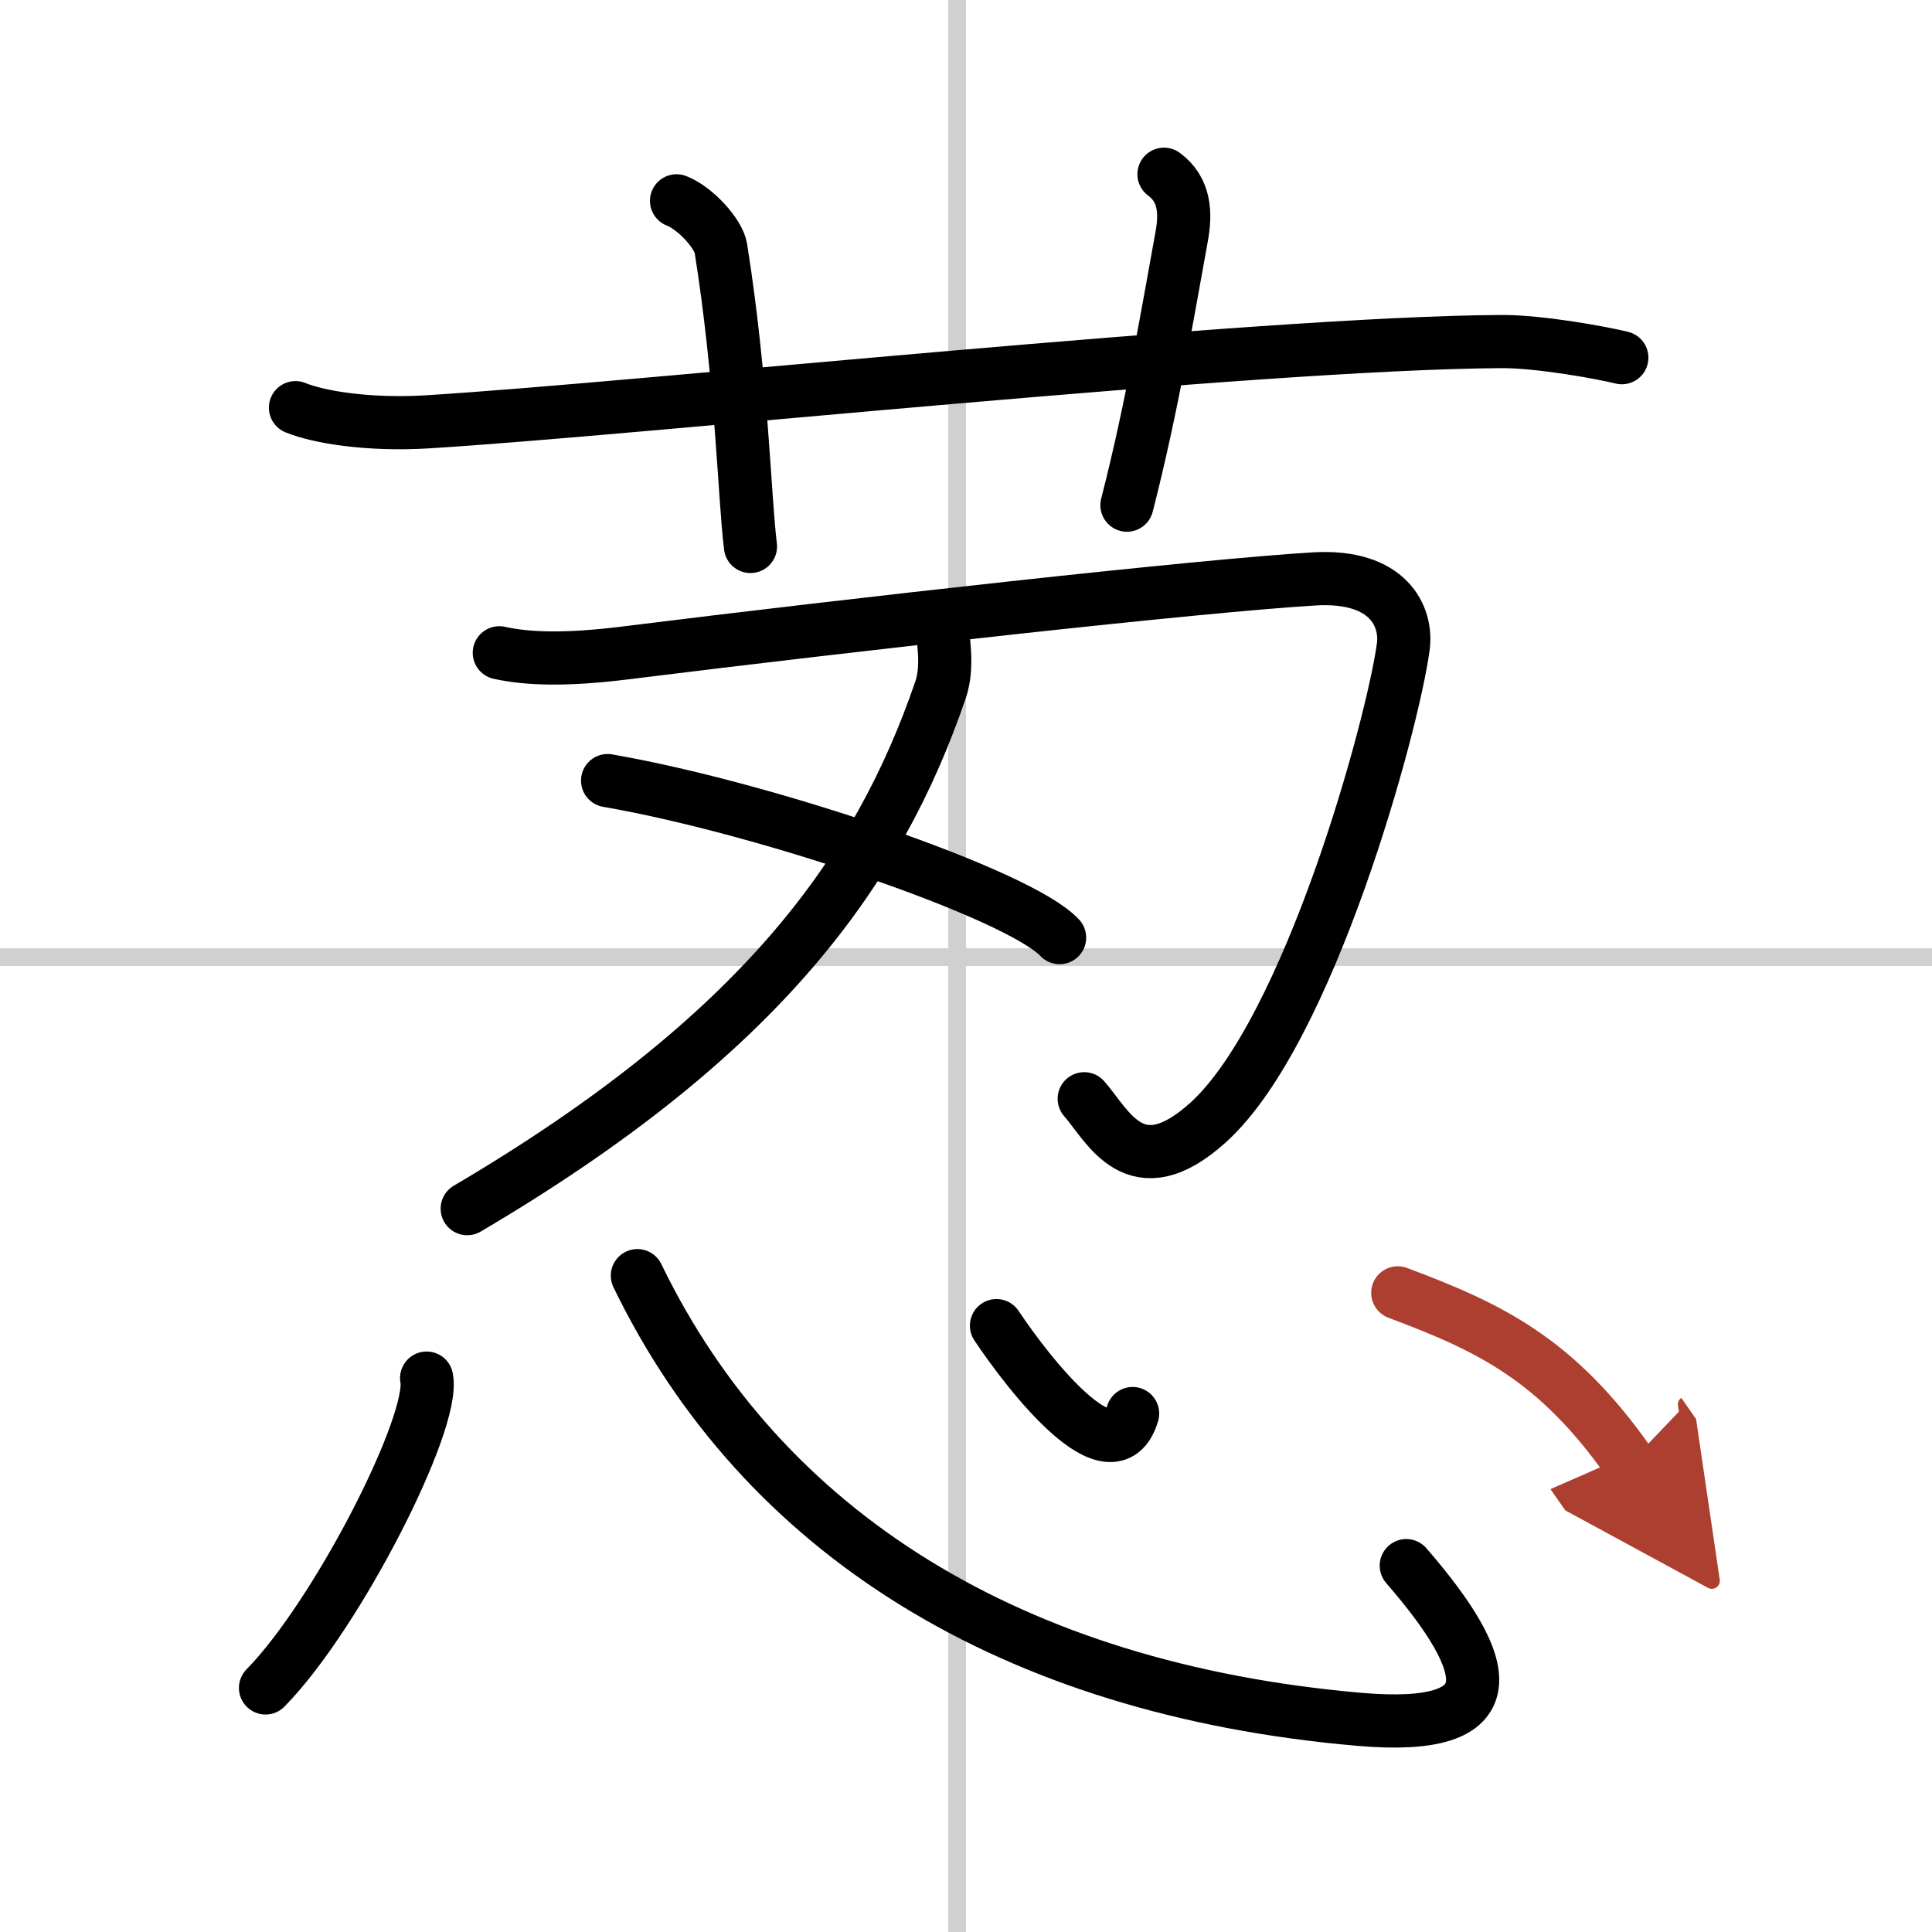
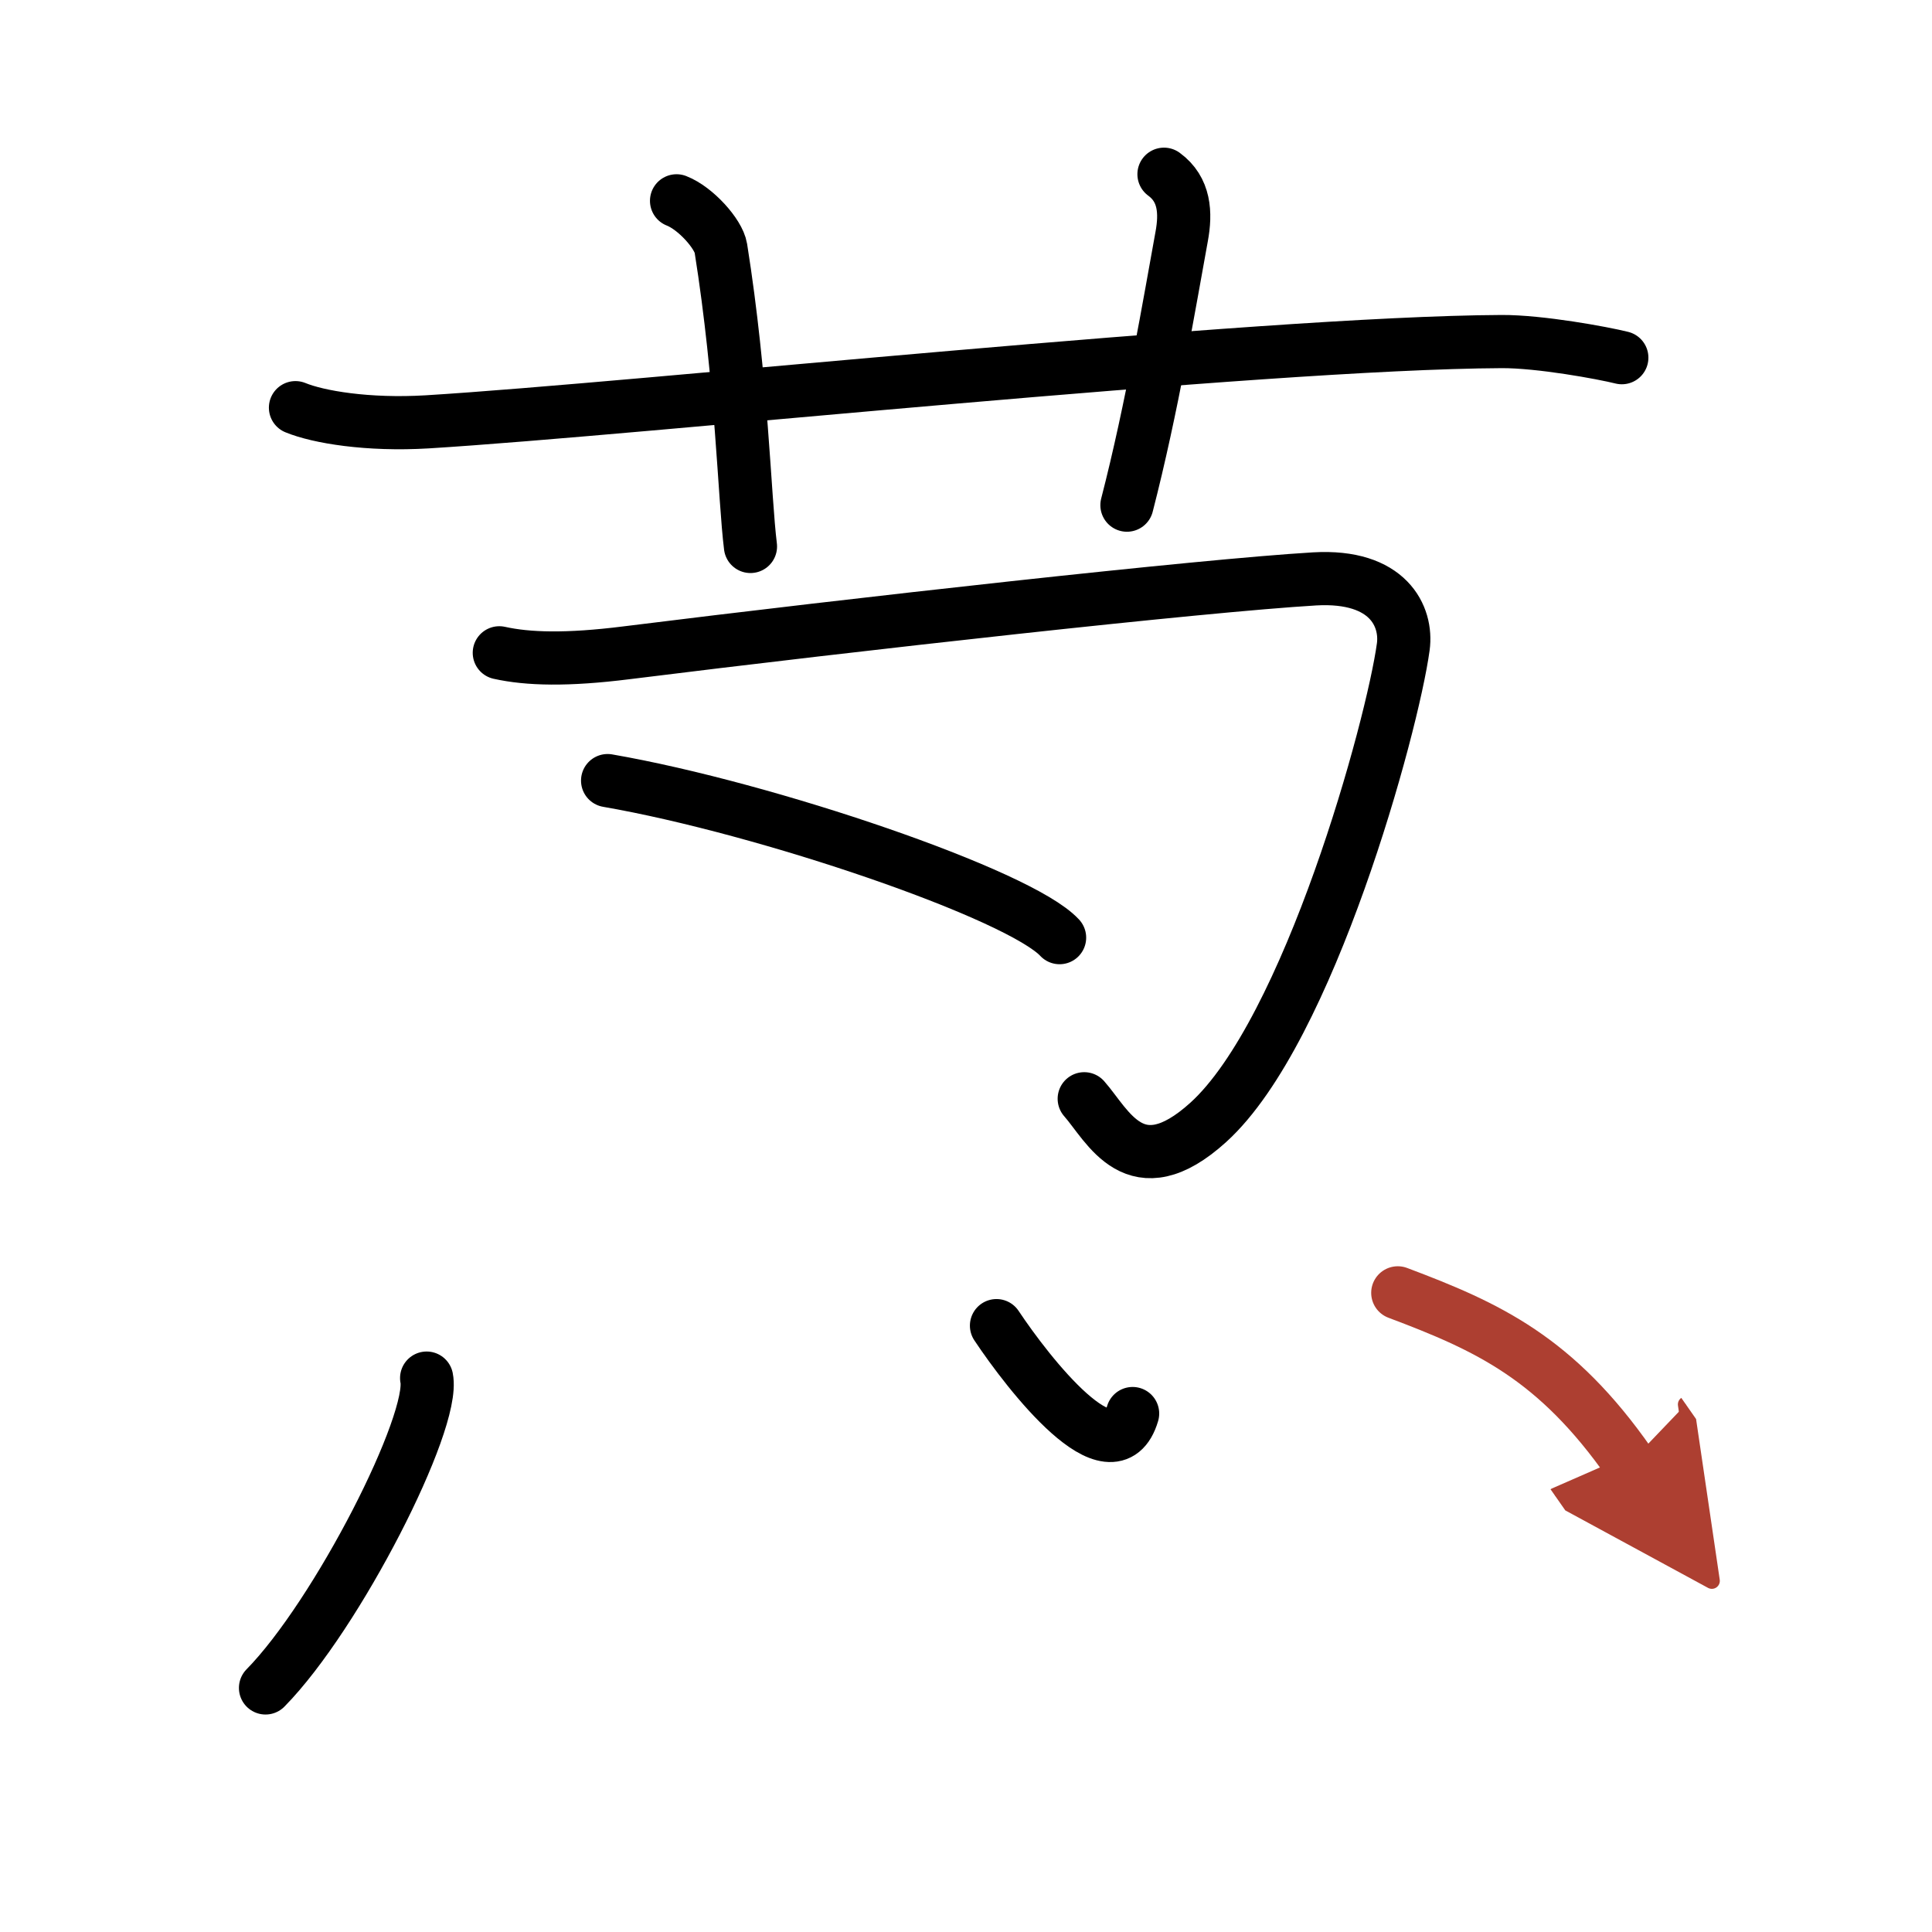
<svg xmlns="http://www.w3.org/2000/svg" width="400" height="400" viewBox="0 0 109 109">
  <defs>
    <marker id="a" markerWidth="4" orient="auto" refX="1" refY="5" viewBox="0 0 10 10">
      <polyline points="0 0 10 5 0 10 1 5" fill="#ad3f31" stroke="#ad3f31" />
    </marker>
  </defs>
  <g fill="none" stroke="#000" stroke-linecap="round" stroke-linejoin="round" stroke-width="3">
    <rect width="100%" height="100%" fill="#fff" stroke="#fff" />
-     <line x1="54" x2="54" y2="109" stroke="#d0d0d0" stroke-width="1" />
-     <line x2="109" y1="54" y2="54" stroke="#d0d0d0" stroke-width="1" />
    <path d="m16.67 23c1.29 0.53 4.08 1 7.43 0.8 11.92-0.73 46.9-4.46 60.62-4.53 2.16-0.01 5.7 0.64 6.78 0.91" />
    <path d="m38.17 11.33c1.08 0.42 2.37 1.87 2.5 2.67 1.19 7.48 1.33 14.11 1.67 16.83" />
    <path d="M65.67,9.83c1.18,0.86,1.24,2.19,1,3.5C66,17,65,23,63.58,28.5" />
    <path d="m28.17 36.83c1.62 0.36 3.83 0.42 7.17 0 12.99-1.62 32.42-3.79 38.83-4.17 4.17-0.24 5.23 2.13 5 3.83-0.61 4.48-5.32 21.68-11 26.83-4.13 3.74-5.67 0.17-7-1.33" />
-     <path d="m53.22 36.05c0.08 0.72 0.19 1.86-0.16 2.88-3.49 10.19-10.1 19.48-26.7 29.26" />
    <path d="m34.28 44.04c9 1.56 23.25 6.43 25.5 8.86" />
    <path d="m24.07 77.75c0.5 2.47-5.05 13.37-9.09 17.48" />
-     <path d="M35.96,71.97C42.99,86.48,57.05,95.29,76.67,97c8.58,0.75,7.58-3,2.67-8.67" />
    <path d="m56.22 74.79c1.81 2.72 6.55 8.8 7.68 4.96" />
    <path d="m78.86 72.94c5.1 1.92 8.93 3.67 13.08 9.61" marker-end="url(#a)" stroke="#ad3f31" />
  </g>
</svg>